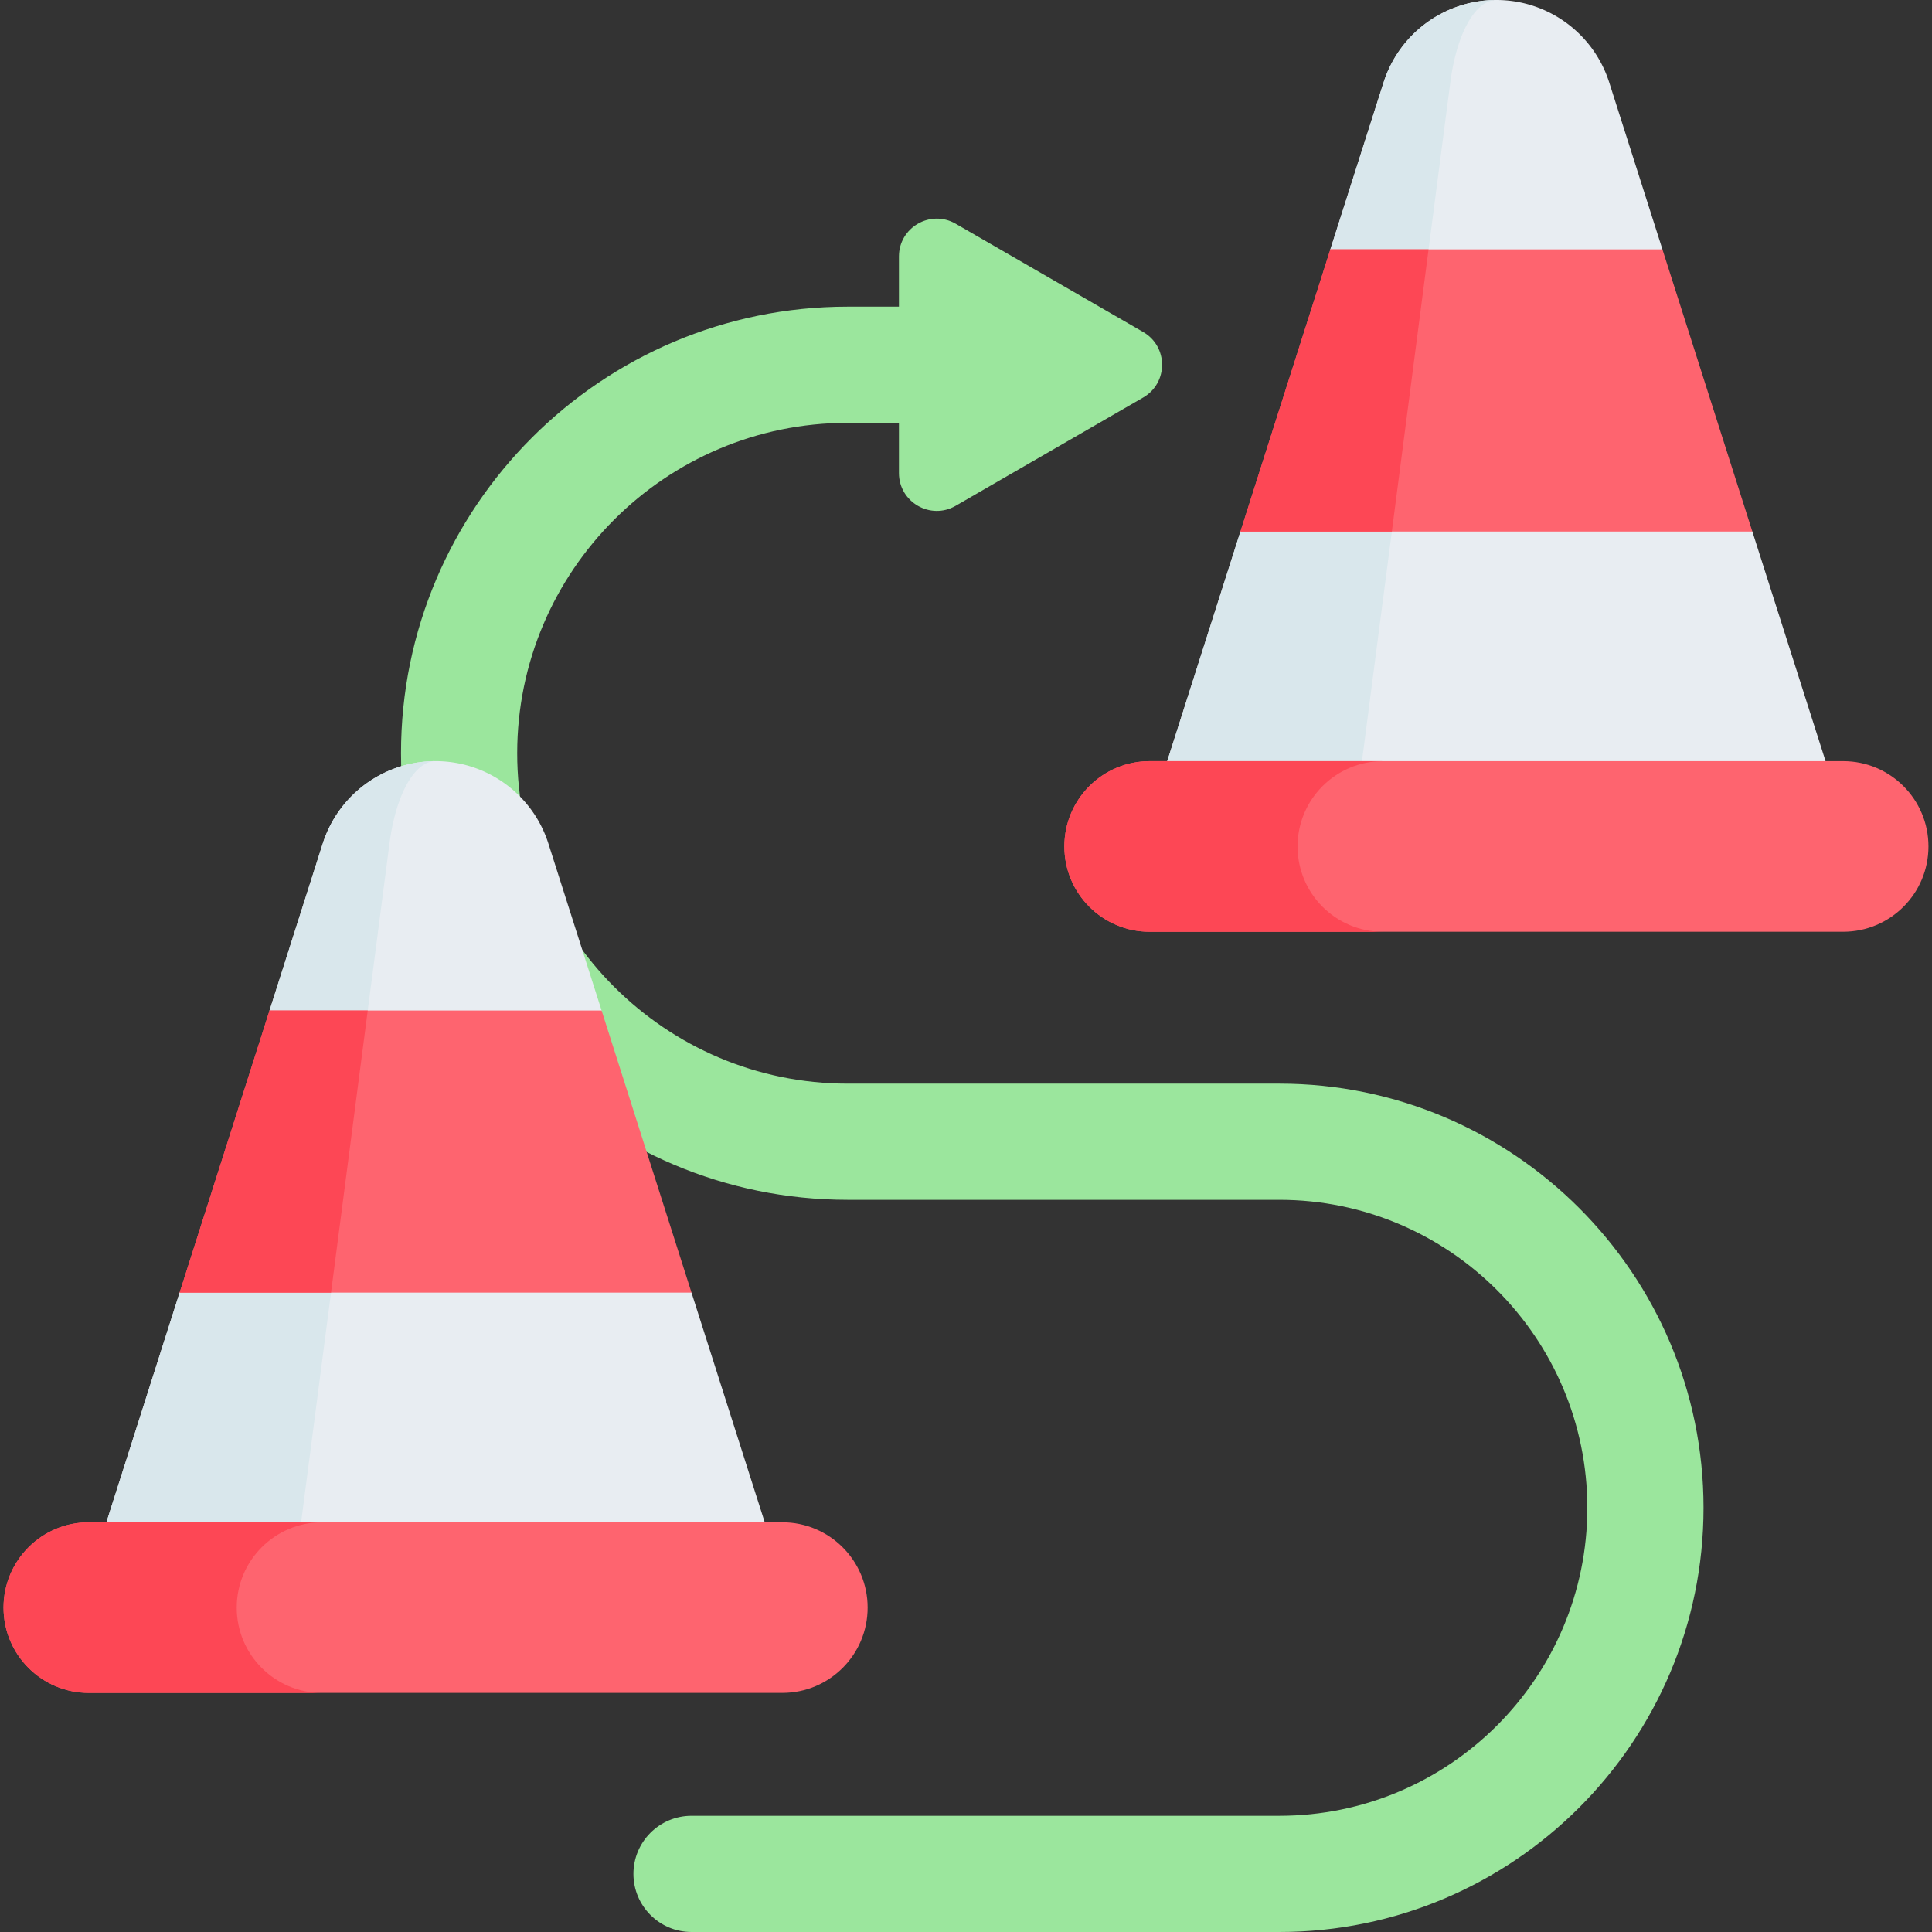
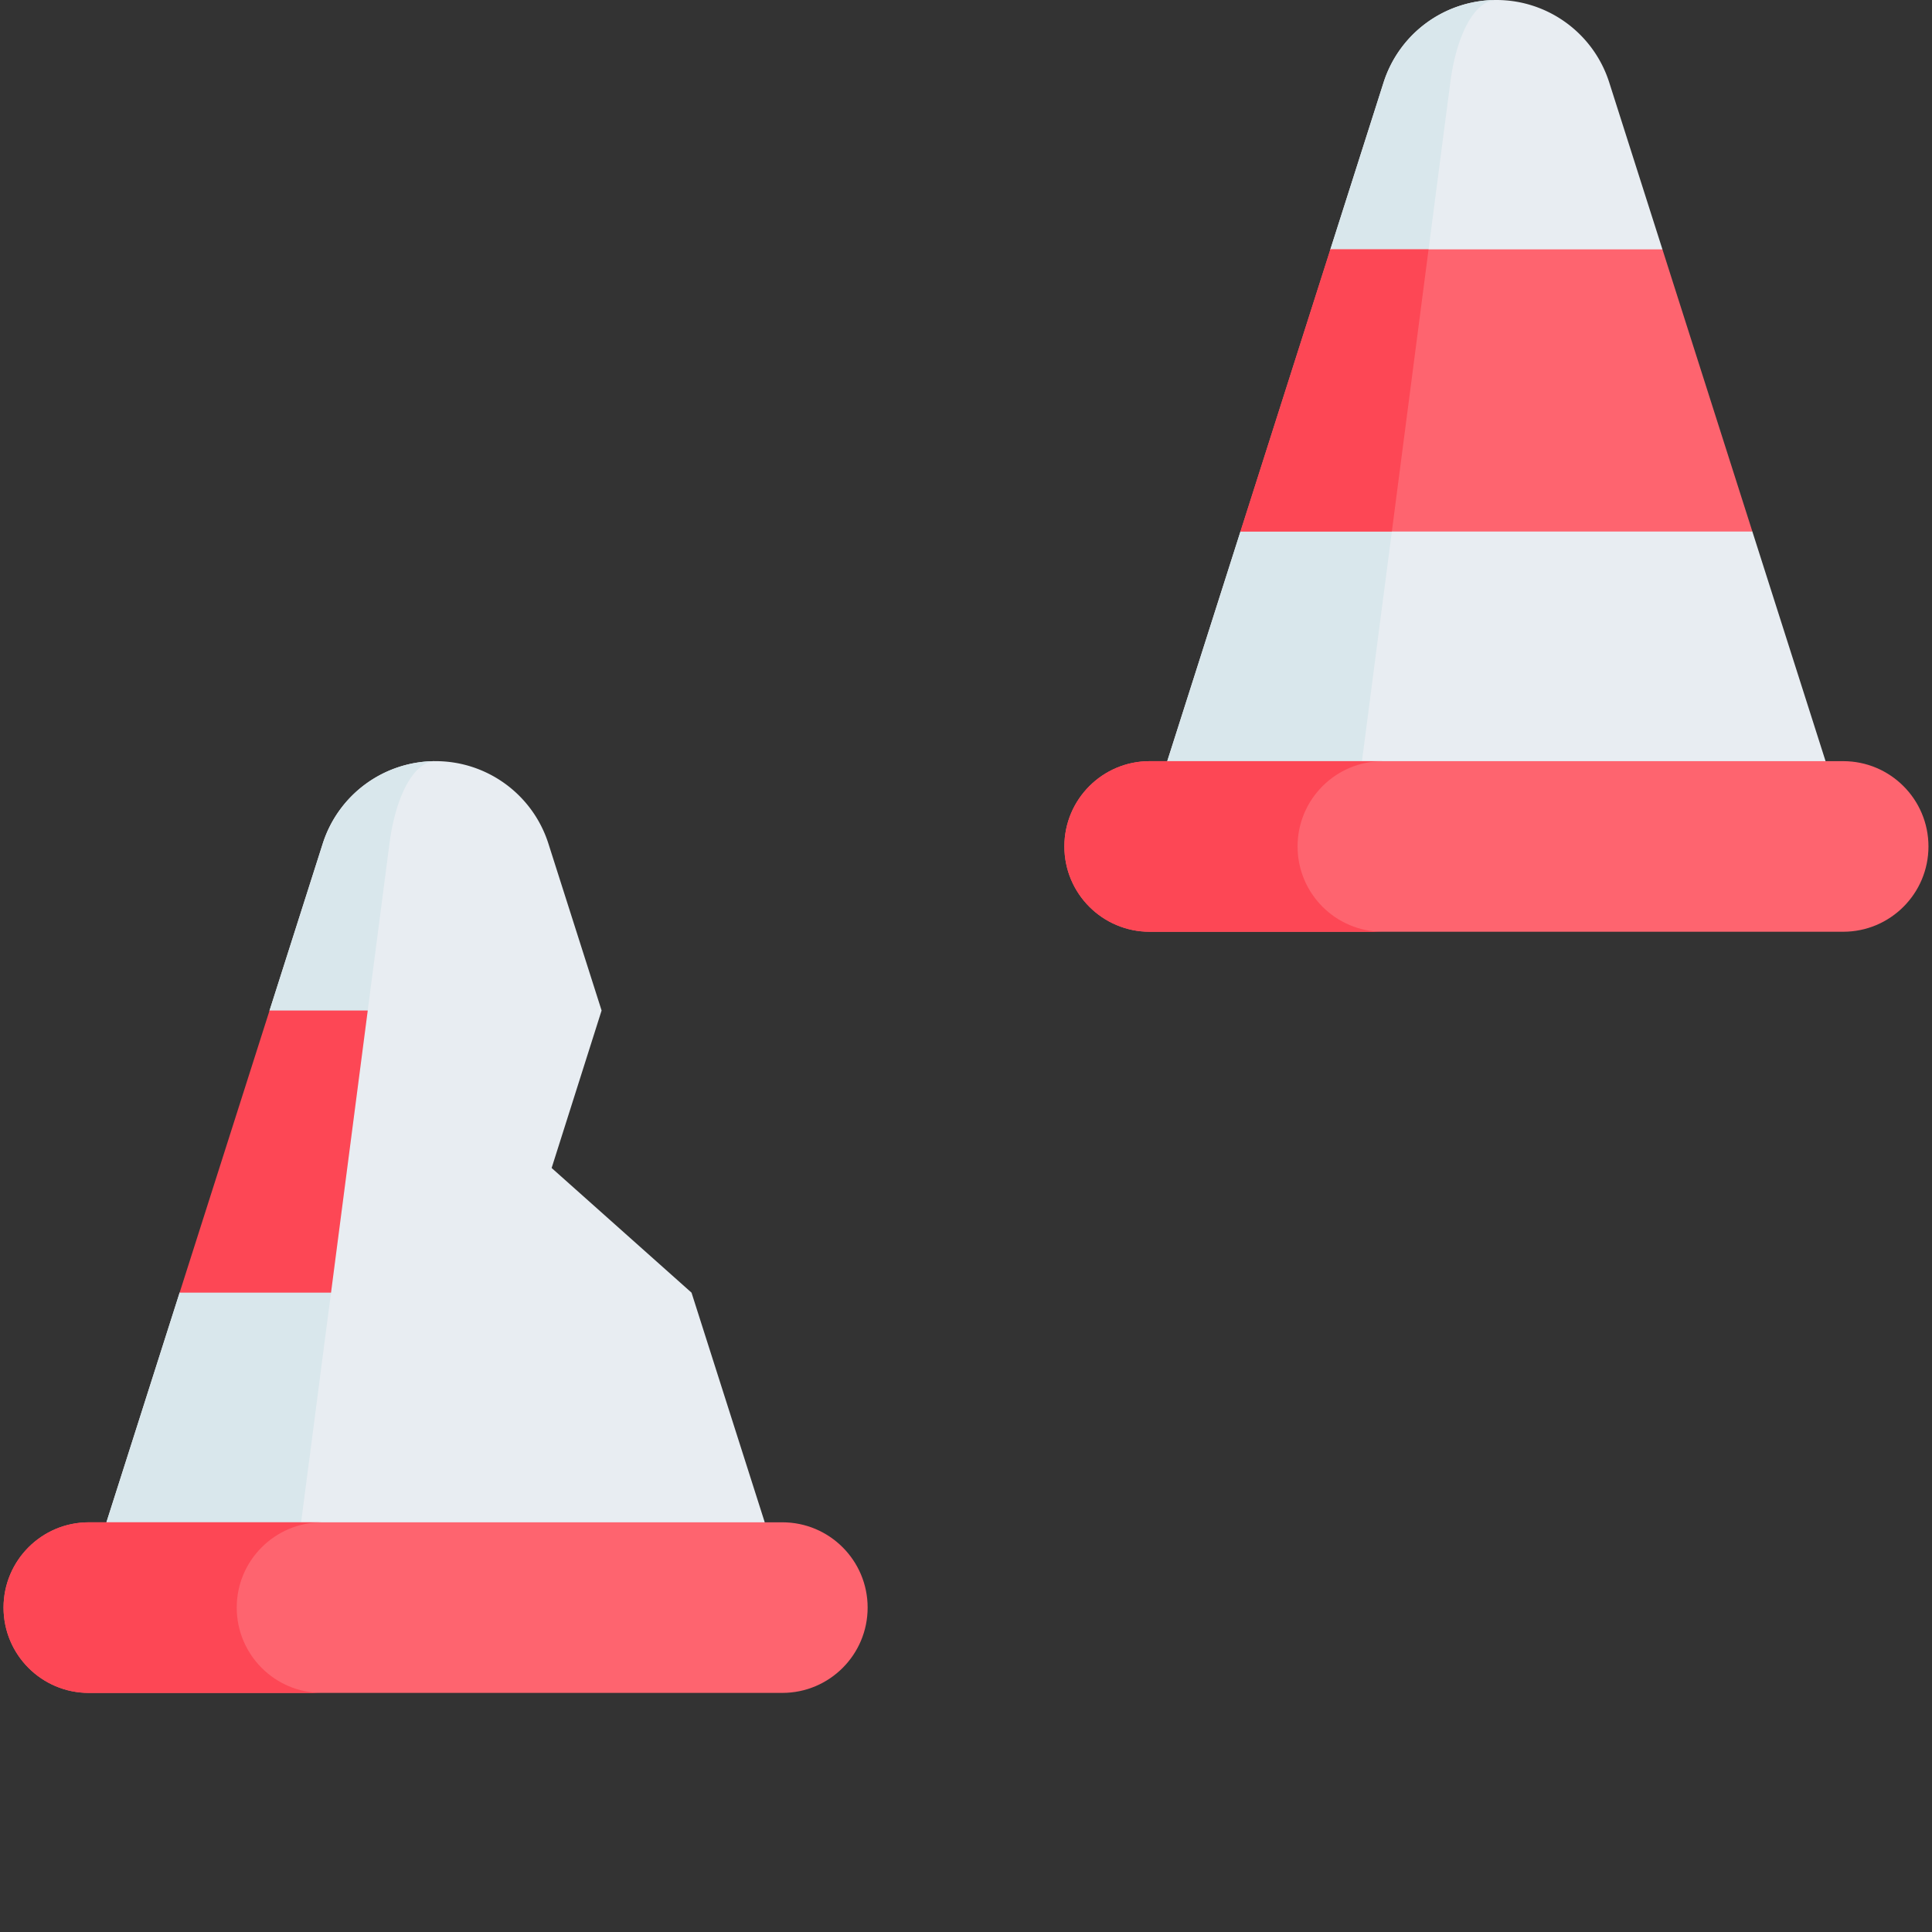
<svg xmlns="http://www.w3.org/2000/svg" version="1.1" width="32" height="32" viewBox="0 0 512 512" xml:space="preserve">
  <rect x="0" y="0" width="512" height="512" fill="#333333" stroke="none" />
  <g>
-     <path fill="#9be69d" d="M339.039 287.175h-114.42c-48.278 0-87.556-39.278-87.556-87.556s39.278-87.556 87.556-87.556h13.608v13.294c0 7.72 8.358 12.545 15.043 8.684l49.682-28.69c6.685-3.86 6.685-13.509 0-17.369L253.27 59.295c-6.686-3.86-15.043.965-15.043 8.685v13.29h-13.608c-65.258 0-118.349 53.091-118.349 118.349 0 65.257 53.091 118.348 118.349 118.348h114.42c45.006 0 81.62 36.615 81.62 81.621 0 45.005-36.615 81.62-81.62 81.62H183.263c-8.503 0-15.396 6.893-15.396 15.396S174.76 512 183.263 512H339.04c61.985 0 112.413-50.428 112.413-112.413s-50.429-112.412-112.414-112.412z" opacity="1" data-original="#9be69d" />
    <path fill="#e8edf2" d="m202.662 403.423-87.225 22.612-87.235-22.612 19.399-60.856 31.642-28.693-7.809-46.081 14.093-44.218a31.393 31.393 0 0 1 29.91-21.863c13.662 0 25.753 8.848 29.899 21.863l14.093 44.218-13.24 41.734 37.073 33.041z" opacity="1" data-original="#e8edf2" />
    <path fill="#d9e7ec" d="m79.8 403.423 35.637 22.612-87.235-22.612 19.399-60.856 31.642-28.693-7.809-46.081 14.093-44.218a31.393 31.393 0 0 1 29.91-21.863c-5.584 0-10.531 8.848-12.225 21.863l-5.758 44.218-9.73 74.774z" opacity="1" data-original="#d9e7ec" />
-     <path fill="#fe646f" d="M183.263 342.567H47.602l23.833-74.774h87.994z" opacity="1" data-original="#fe646f" />
+     <path fill="#fe646f" d="M183.263 342.567H47.602h87.994z" opacity="1" data-original="#fe646f" />
    <path fill="#fd4755" d="m97.455 267.793-9.731 74.774H47.602l23.833-74.774z" opacity="1" data-original="#fd4755" />
    <path fill="#fe646f" d="M207.327 448.635H23.542c-12.484 0-22.605-10.121-22.605-22.605s10.121-22.605 22.605-22.605h183.785c12.484 0 22.605 10.121 22.605 22.605s-10.121 22.605-22.605 22.605z" opacity="1" data-original="#fe646f" />
    <path fill="#fd4755" d="M85.338 448.642h-61.8c-12.481 0-22.602-10.121-22.602-22.612 0-6.241 2.535-11.886 6.62-15.981s9.741-6.62 15.981-6.62h61.8c-6.241 0-11.886 2.525-15.981 6.62s-6.62 9.741-6.62 15.981c.001 12.491 10.121 22.612 22.602 22.612z" opacity="1" data-original="#fd4755" />
    <path fill="#e8edf2" d="m483.794 201.711-87.225 22.612-87.235-22.612 19.399-60.856 31.642-28.693-7.809-46.081 14.093-44.218A31.393 31.393 0 0 1 396.569 0c13.662 0 25.753 8.848 29.899 21.863l14.093 44.218-13.24 41.734 37.073 33.041z" opacity="1" data-original="#e8edf2" />
    <path fill="#d9e7ec" d="m360.932 201.711 35.637 22.612-87.235-22.612 19.399-60.856 31.642-28.693-7.809-46.081 14.093-44.218A31.393 31.393 0 0 1 396.569 0c-5.584 0-10.531 8.848-12.225 21.863l-5.758 44.218-9.73 74.774z" opacity="1" data-original="#d9e7ec" />
    <path fill="#fe646f" d="M464.395 140.855H328.734l23.833-74.775h87.994z" opacity="1" data-original="#fe646f" />
    <path fill="#fd4755" d="m378.586 66.08-9.73 74.775h-40.122l23.833-74.775z" opacity="1" data-original="#fd4755" />
    <path fill="#fe646f" d="M488.458 246.923H304.673c-12.484 0-22.605-10.121-22.605-22.605s10.121-22.605 22.605-22.605h183.785c12.484 0 22.605 10.121 22.605 22.605.001 12.484-10.12 22.605-22.605 22.605z" opacity="1" data-original="#fe646f" />
    <path fill="#fd4755" d="M366.47 246.929h-61.8c-12.481 0-22.602-10.121-22.602-22.612 0-6.241 2.535-11.886 6.62-15.981s9.741-6.62 15.981-6.62h61.8c-6.241 0-11.886 2.525-15.981 6.62s-6.62 9.741-6.62 15.981c.001 12.492 10.121 22.612 22.602 22.612z" opacity="1" data-original="#fd4755" />
  </g>
</svg>